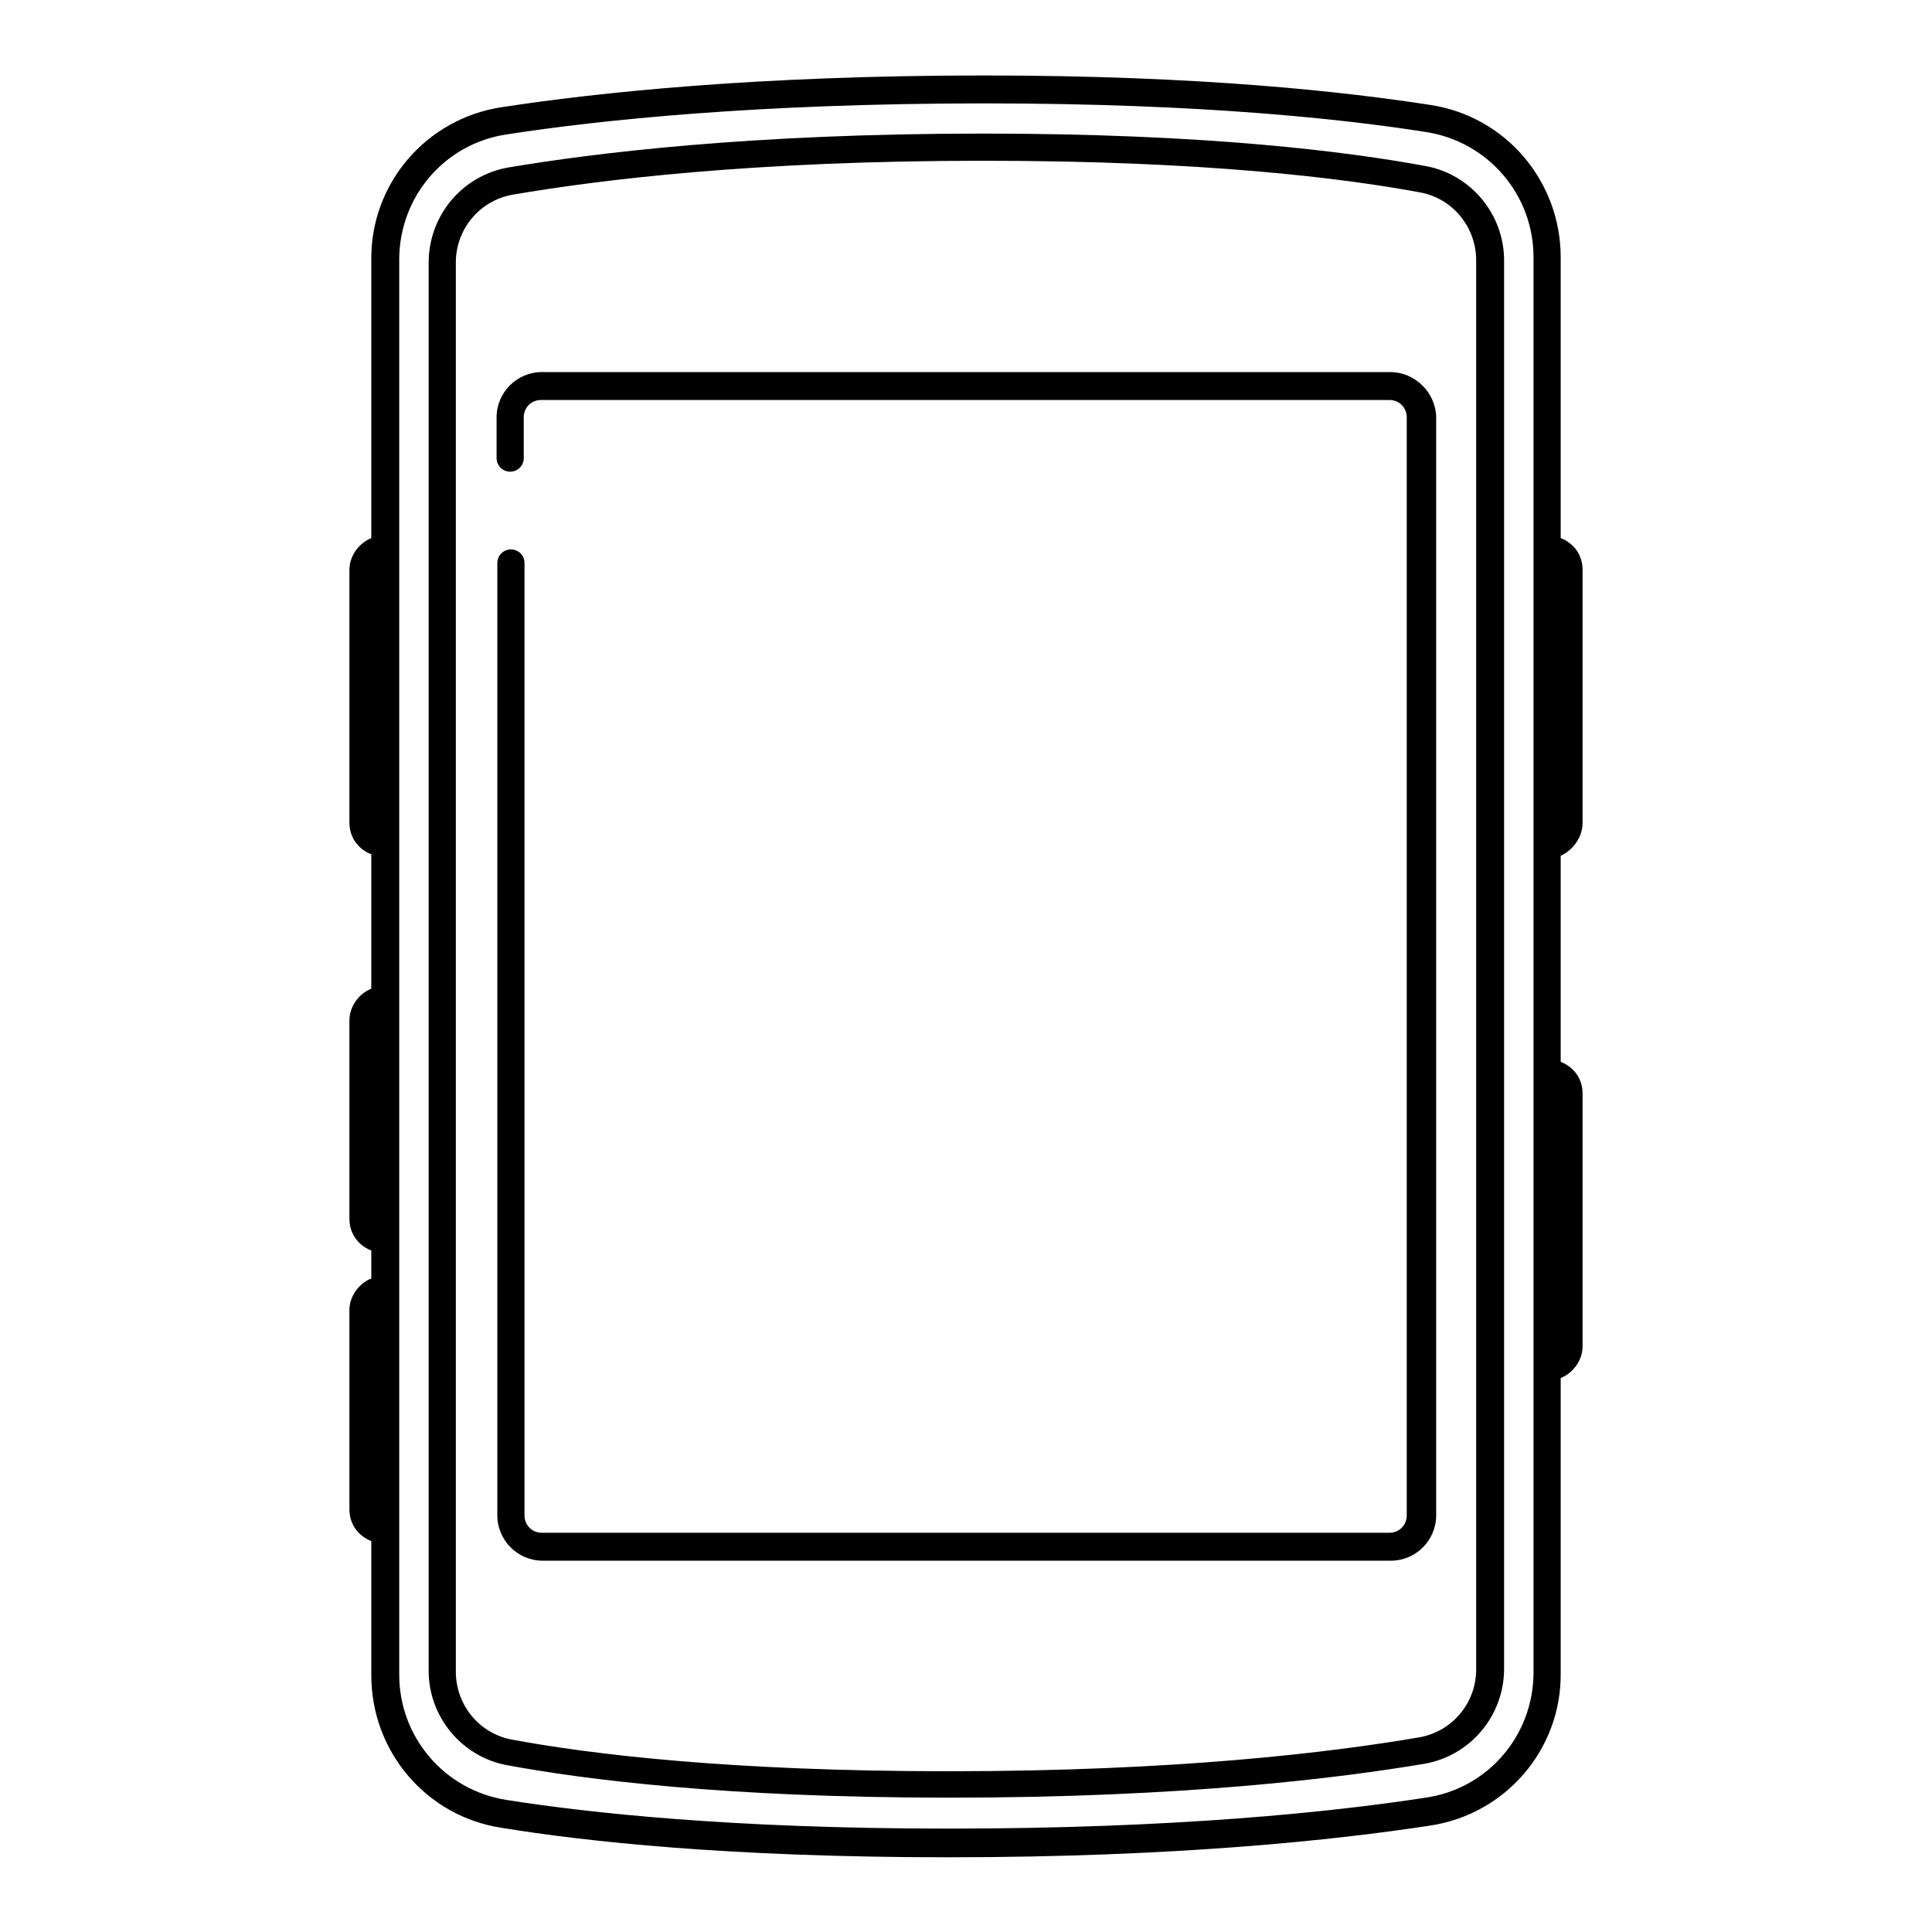
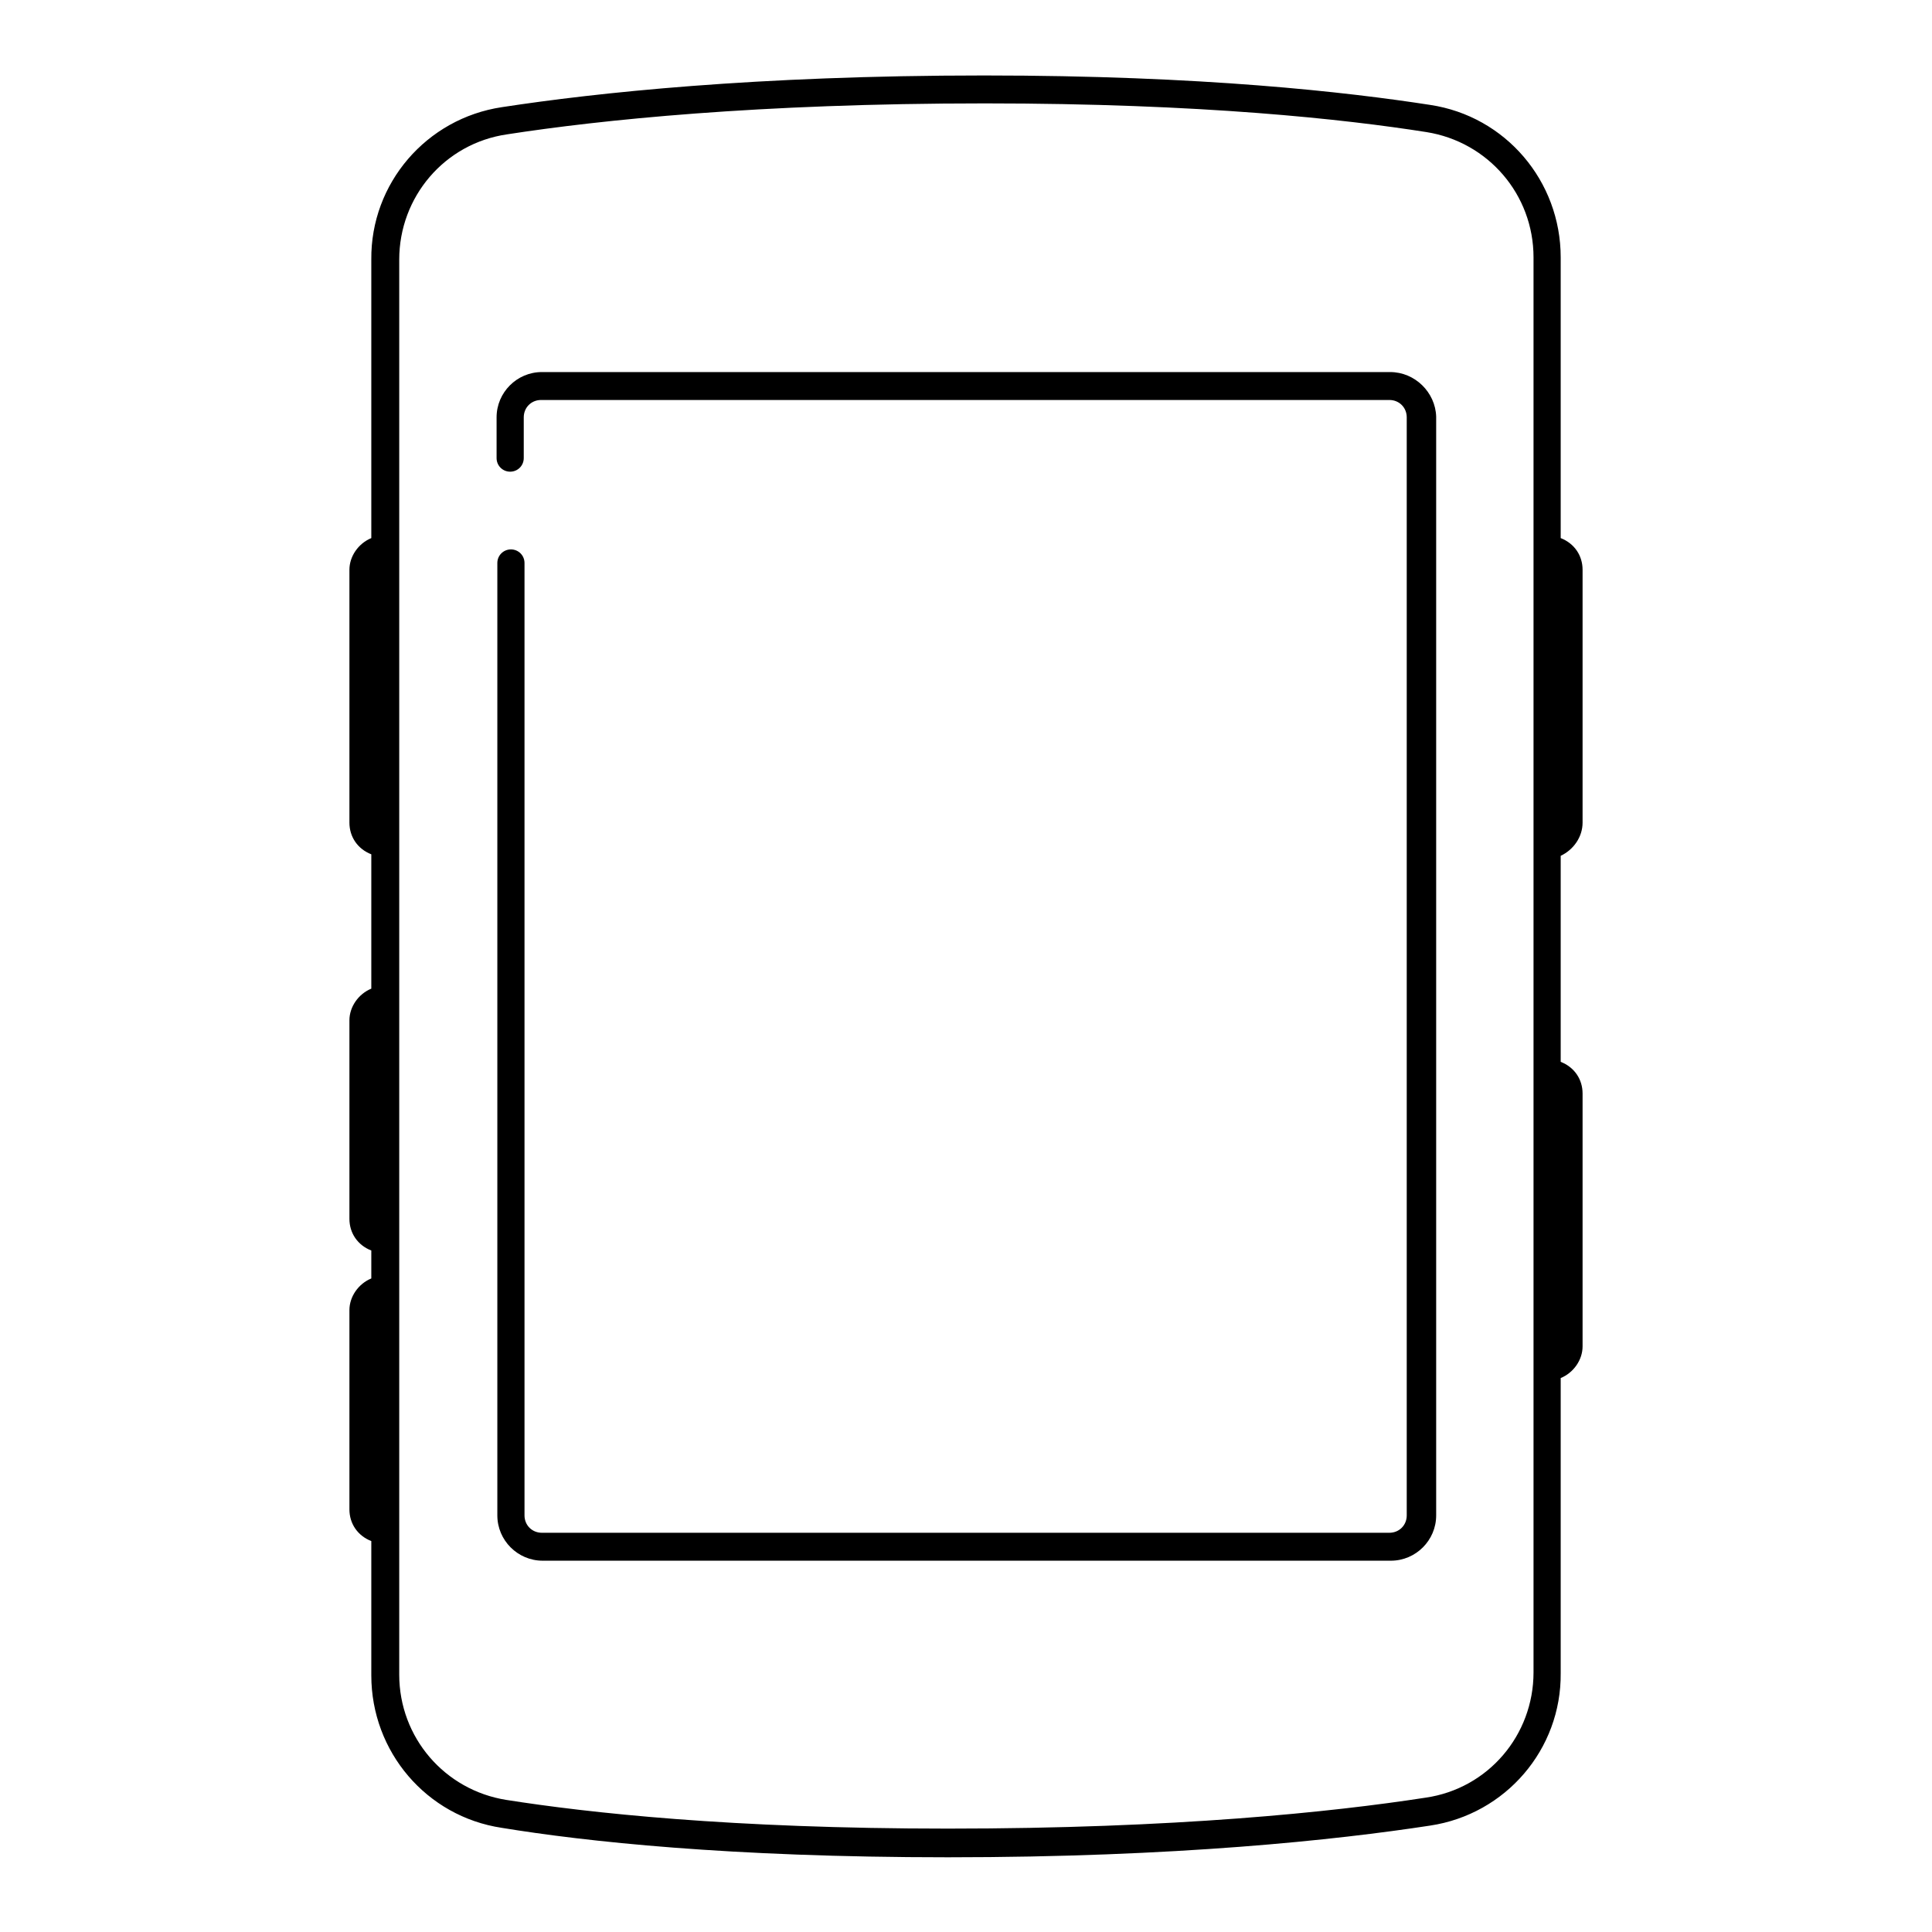
<svg xmlns="http://www.w3.org/2000/svg" version="1.1" x="0px" y="0px" viewBox="0 0 256 256" enable-background="new 0 0 256 256" xml:space="preserve">
  <g>
-     <path fill="#000000" d="M188.9,22c-10.3-1.9-28.9-4.3-58.6-4.3c-31,0-51.7,2.6-63,4.5c-6.1,1.1-10.5,6.4-10.5,12.6v186.6 c0,6.1,4.4,11.4,10.4,12.5c10.3,1.9,28.9,4.3,58.6,4.3c31,0,51.7-2.6,63-4.5c6.1-1.1,10.5-6.4,10.5-12.6V34.5 C199.3,28.4,194.9,23.1,188.9,22z M195.6,221.2c0,4.4-3.1,8.2-7.5,9c-11.7,2-32,4.5-62.4,4.5c-29.3,0-47.7-2.3-57.9-4.2 c-4.3-0.8-7.4-4.6-7.4-9V34.8c0-4.4,3.1-8.2,7.5-9c11.7-2,32-4.5,62.4-4.5c29.3,0,47.7,2.3,57.9,4.2c4.3,0.8,7.4,4.6,7.4,9V221.2z" />
    <path fill="#000000" d="M209.7,109V75.5c0-1.9-1.1-3.5-2.9-4.2V34.1c0-10.1-7.3-18.7-17.3-20.2c-11-1.7-30.1-3.9-59.1-3.9 c-30.3,0-51.5,2.3-63.9,4.2c-10,1.5-17.4,10.1-17.3,20.2v36.9c-1.7,0.7-2.9,2.4-2.9,4.2V109c0,1.9,1.1,3.5,2.9,4.2V131 c-1.7,0.7-2.9,2.4-2.9,4.2v26.3c0,1.9,1.1,3.5,2.9,4.2v3.7c-1.7,0.7-2.9,2.4-2.9,4.2V200c0,1.9,1.1,3.5,2.9,4.2v17.8 c0,10.1,7.3,18.7,17.3,20.2c11,1.8,30.1,3.9,59.1,3.9c30.3,0,51.5-2.3,63.9-4.2c10-1.5,17.4-10.1,17.3-20.2v-39.1 c1.7-0.7,2.9-2.4,2.9-4.2v-33.5c0-1.9-1.1-3.5-2.9-4.2v-27.3C208.5,112.6,209.7,110.9,209.7,109z M203.2,71v150.6 c0,8.3-6,15.4-14.3,16.6c-12.3,1.9-33.2,4.1-63.3,4.1c-28.8,0-47.7-2.1-58.5-3.8c-8.2-1.3-14.2-8.3-14.2-16.6V34.4 c0-8.3,6-15.4,14.3-16.6c12.3-1.9,33.2-4.1,63.3-4.1c28.8,0,47.7,2.1,58.5,3.8c8.2,1.3,14.2,8.3,14.2,16.6V71z" />
    <path fill="#000000" d="M184.2,49.3H71.8c-3.3,0-6,2.7-6,6v5.4c0,1,0.8,1.8,1.8,1.8s1.8-0.8,1.8-1.8v-5.4c0-1.3,1-2.3,2.3-2.3 h112.4c1.3,0,2.3,1,2.3,2.3v145.5c0,1.3-1,2.3-2.3,2.3H71.8c-1.3,0-2.3-1-2.3-2.3V74.6c0-1-0.8-1.8-1.8-1.8s-1.8,0.8-1.8,1.8l0,0 v126.2c0,3.3,2.7,6,6,6h112.4c3.3,0,6-2.7,6-6V55.2C190.2,52,187.5,49.3,184.2,49.3L184.2,49.3z" />
  </g>
</svg>